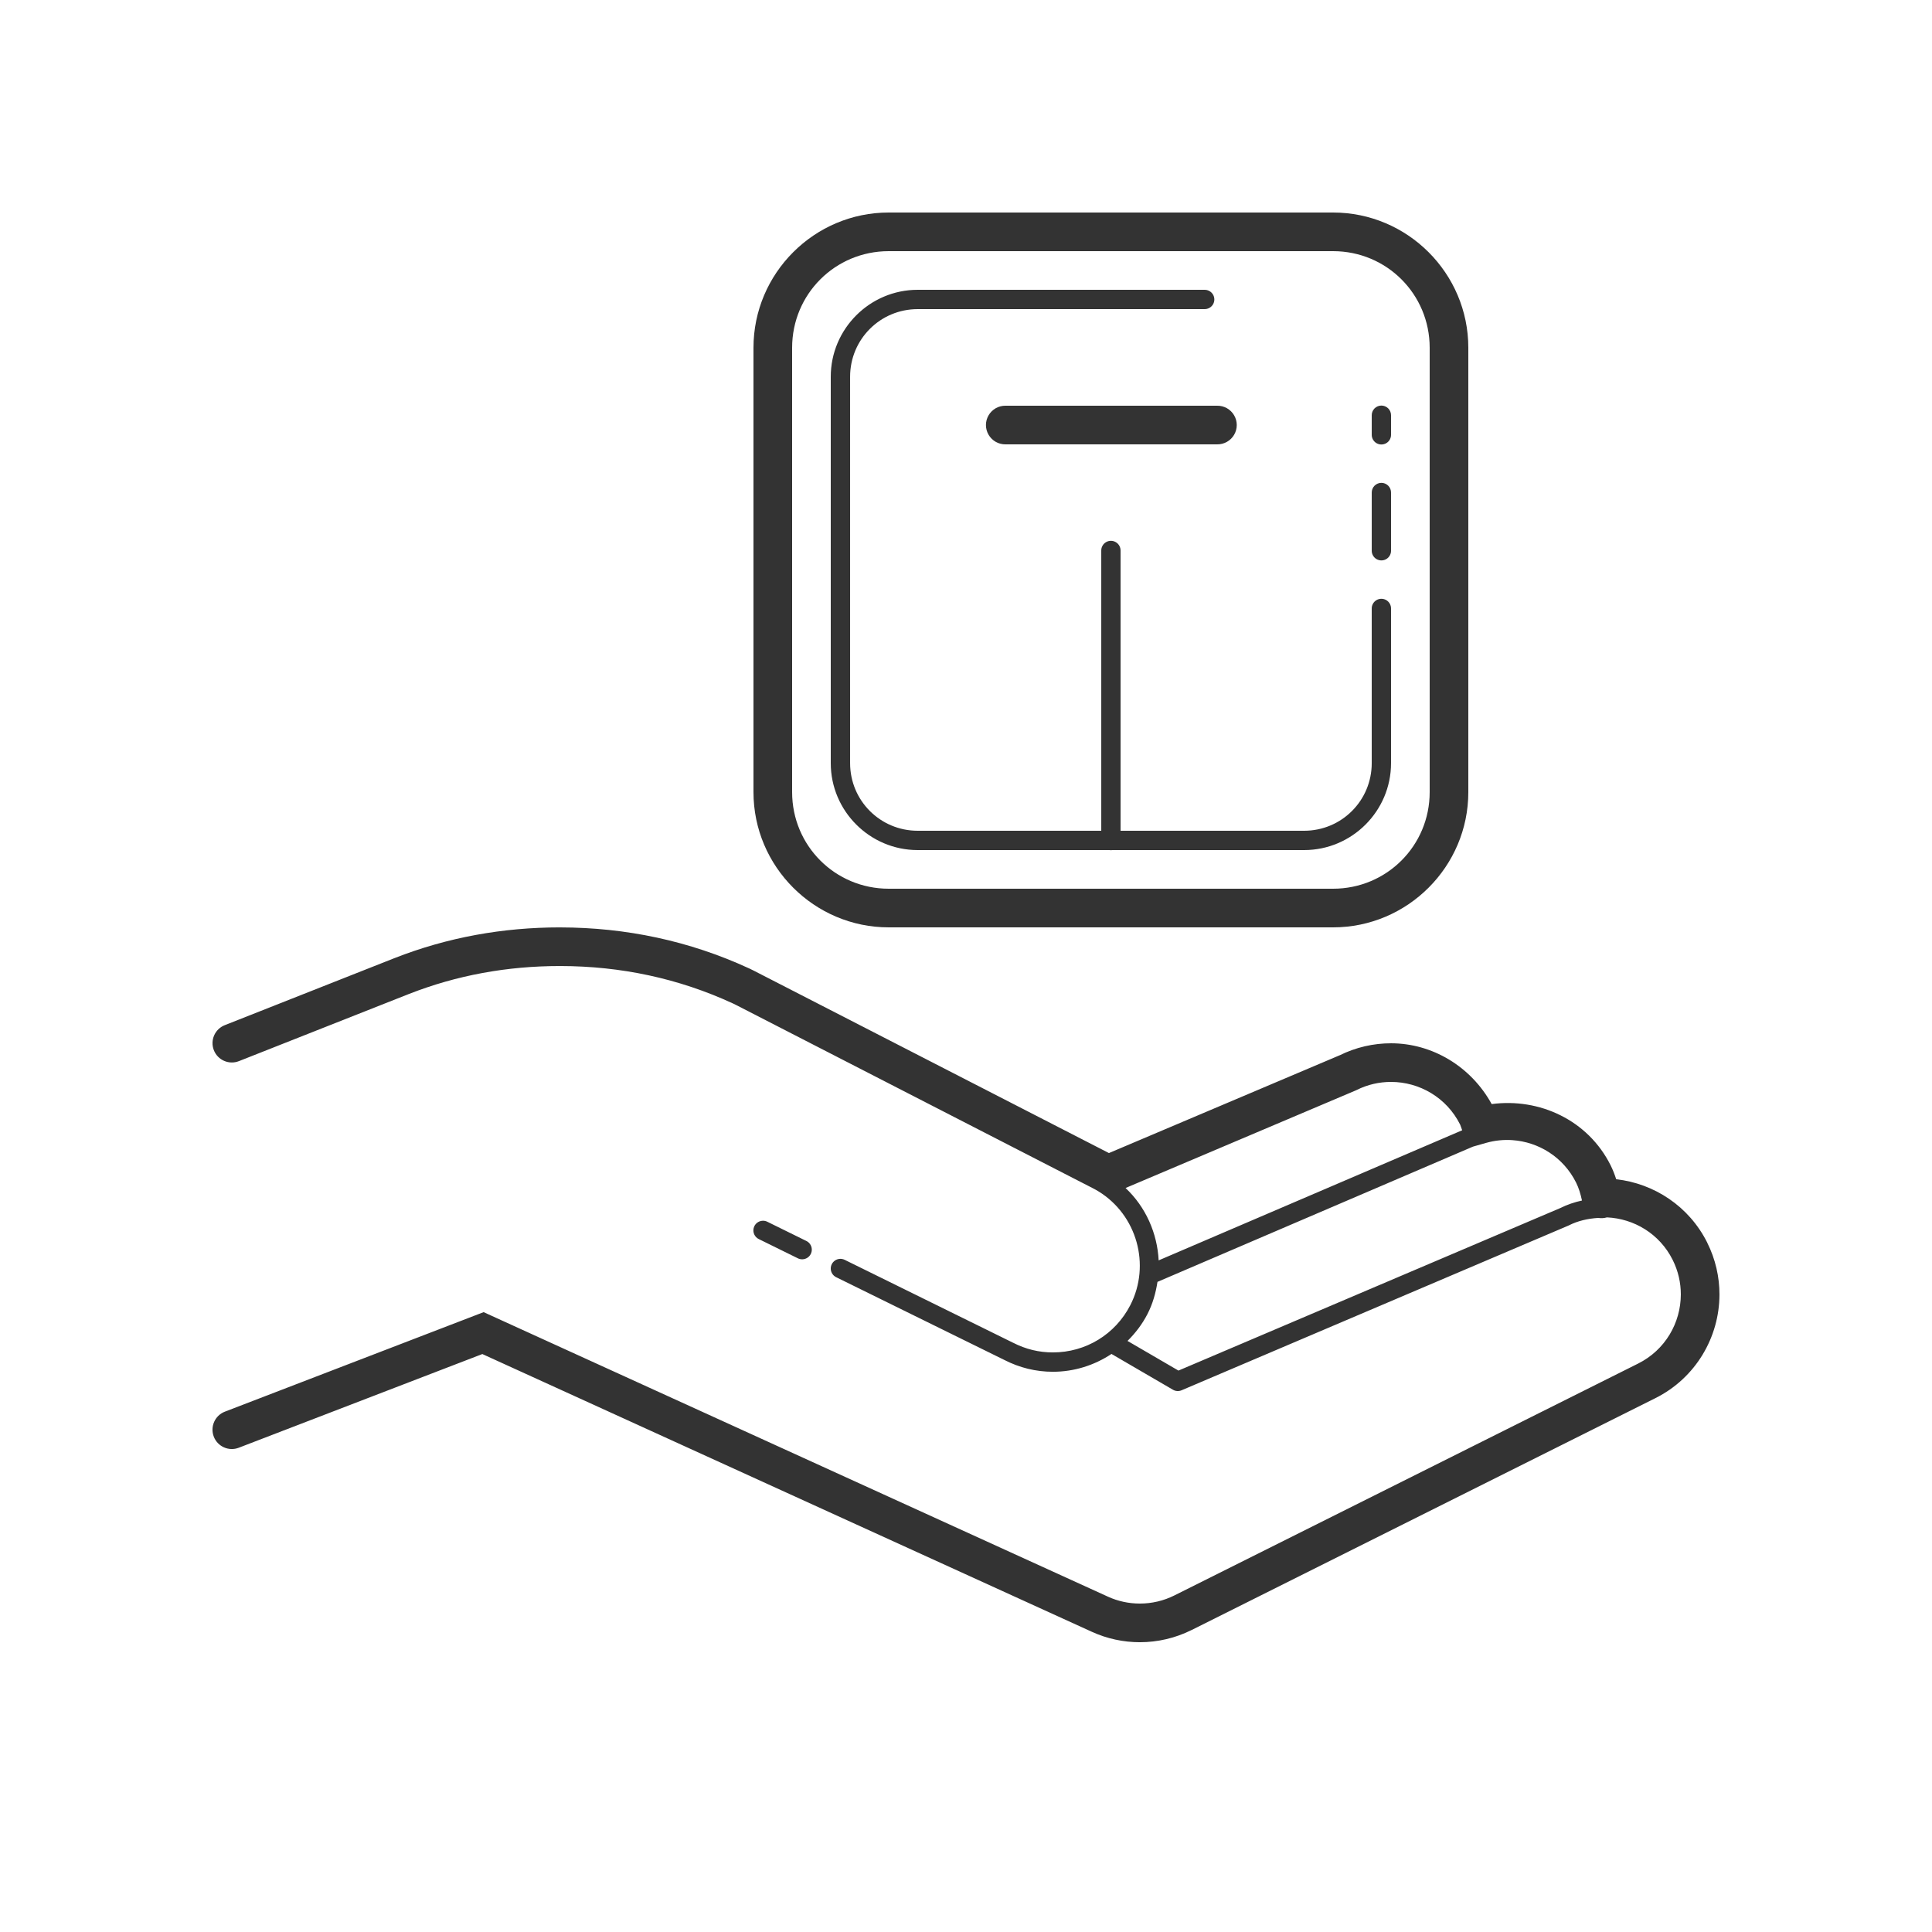
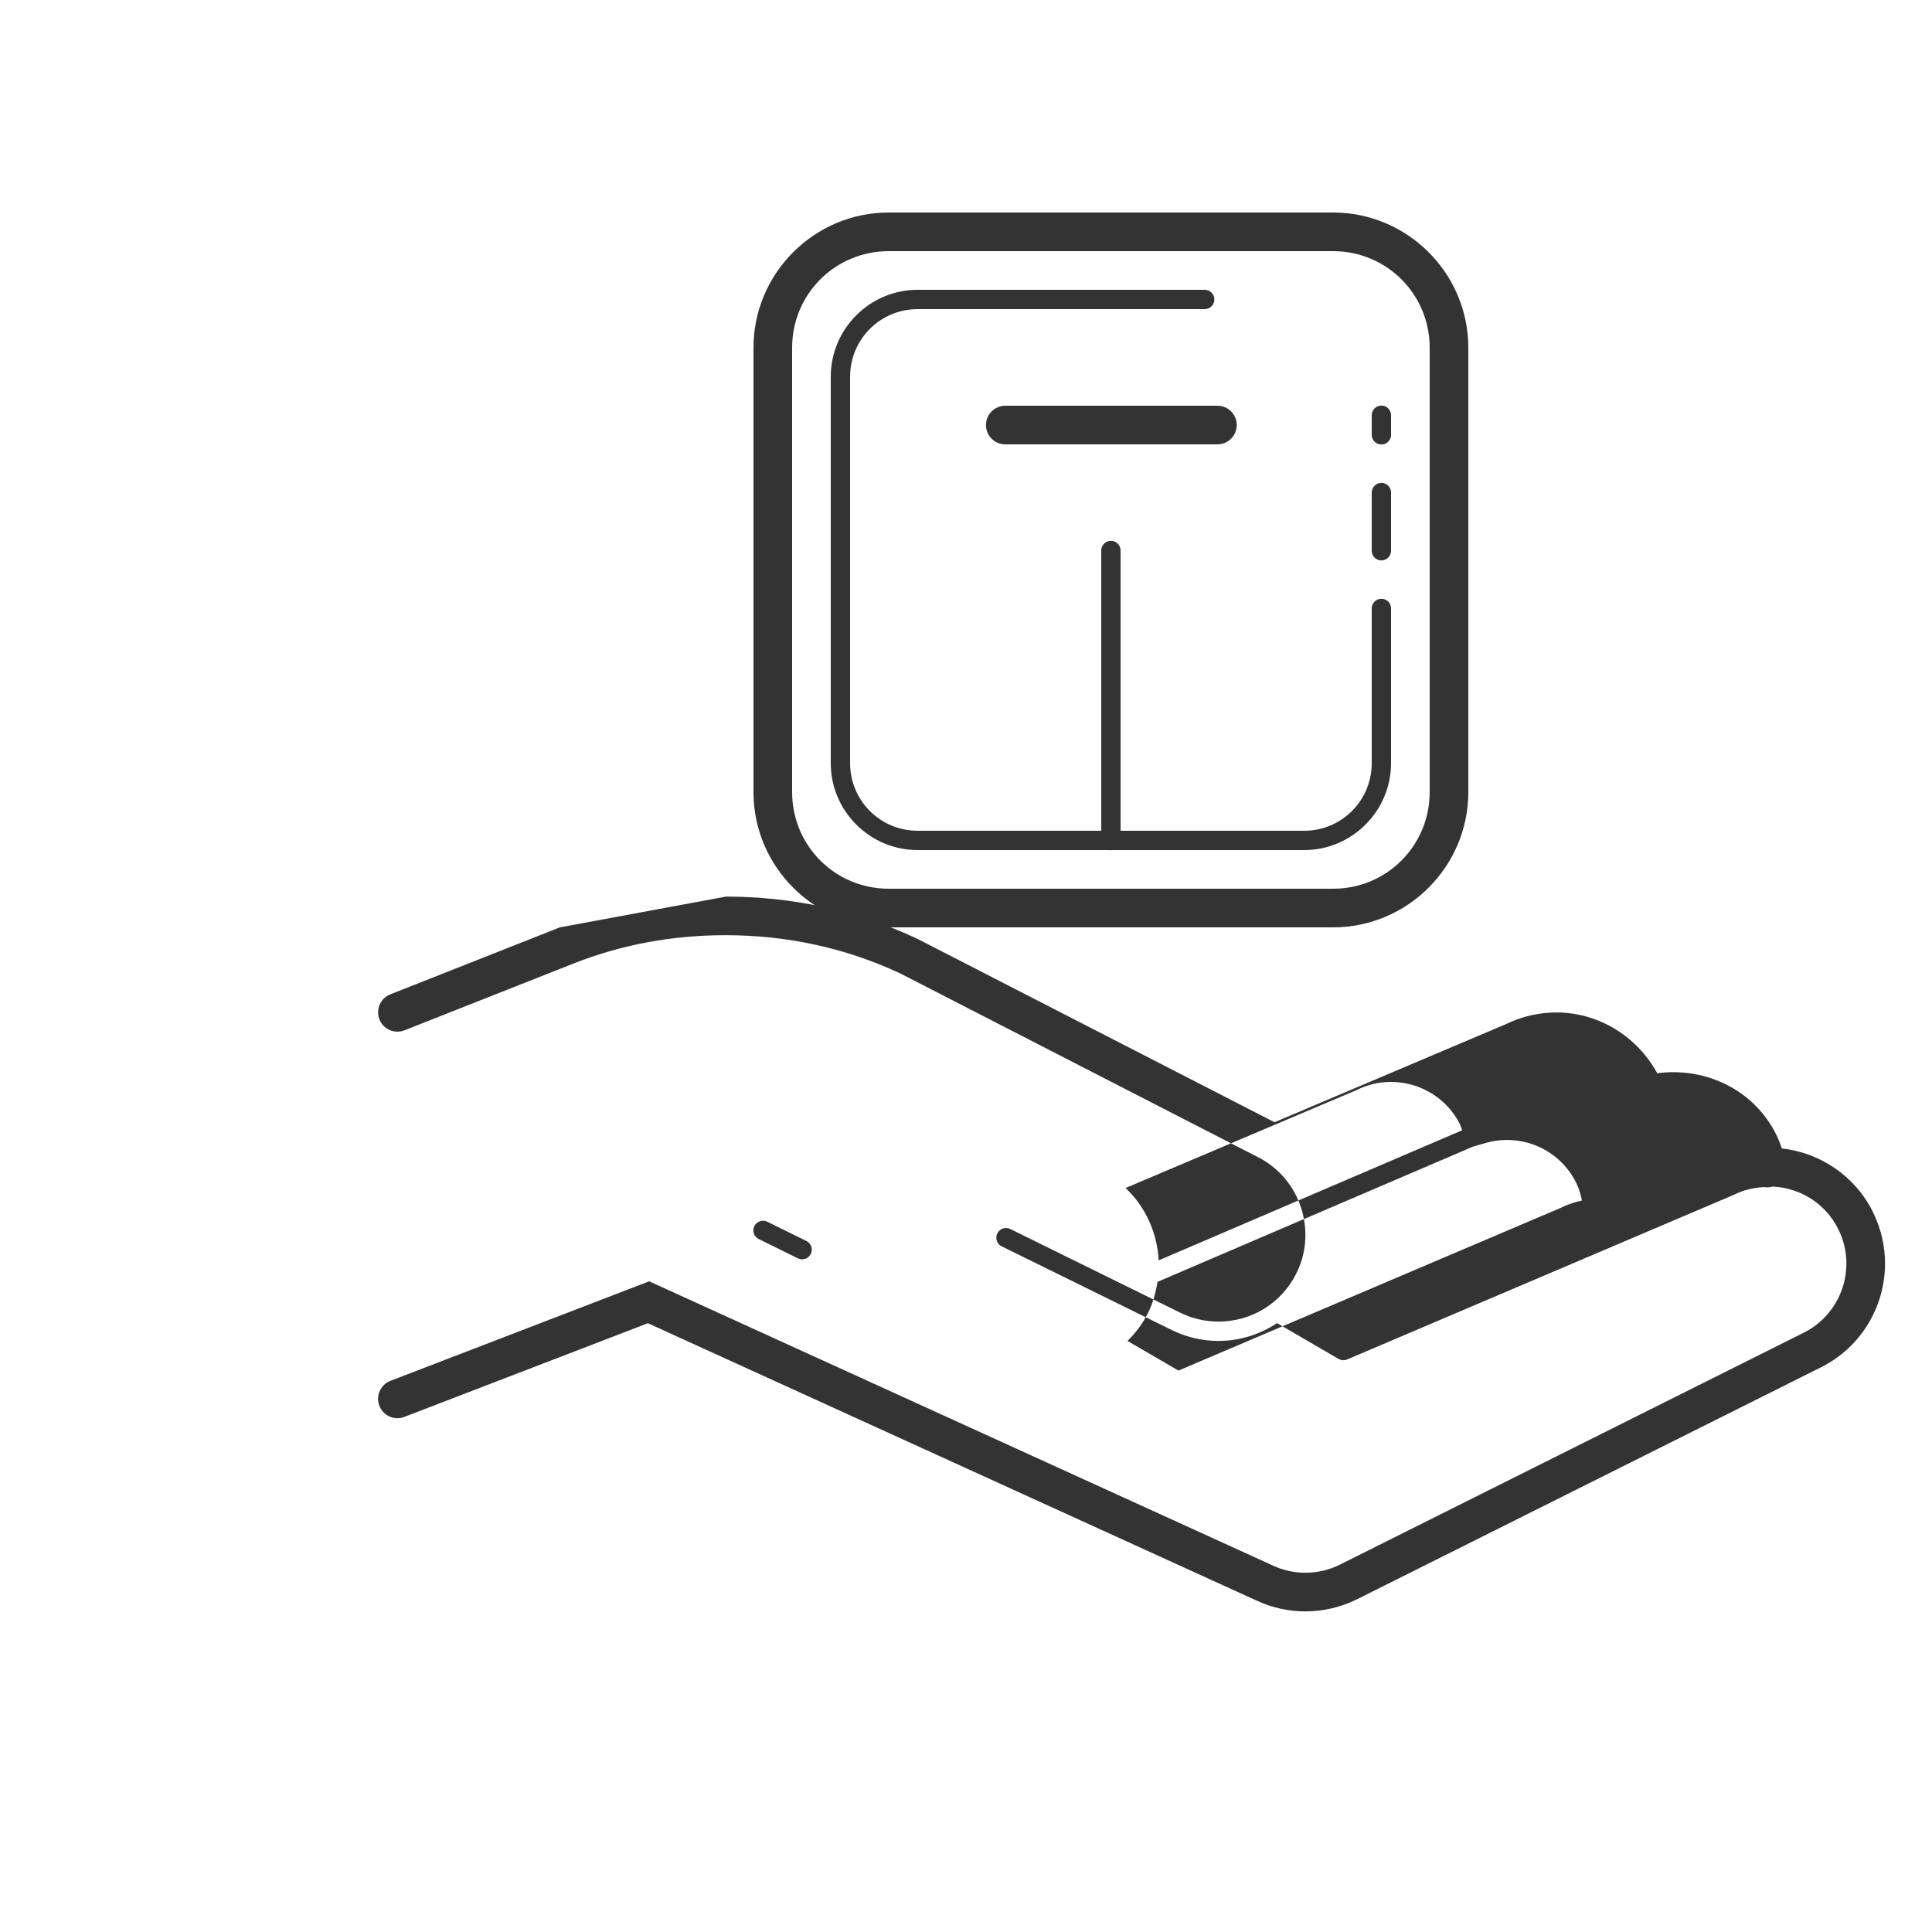
<svg xmlns="http://www.w3.org/2000/svg" version="1.1" fill="#333333" viewBox="0 0 172 172">
  <g fill="none" fill-rule="nonzero" stroke="none" stroke-width="1" stroke-linecap="butt" stroke-linejoin="miter" stroke-miterlimit="10" stroke-dasharray="" stroke-dashoffset="0" font-family="none" font-weight="none" font-size="none" text-anchor="none" style="mix-blend-mode: normal">
-     <path d="M0,172v-172h172v172z" fill="none" />
    <g fill="#333333">
-       <path d="M79.12,18.92c-6.629,0 -12.04,5.411 -12.04,12.04v39.56c0,6.629 5.411,12.04 12.04,12.04h39.56c6.629,0 12.04,-5.411 12.04,-12.04v-39.56c0,-6.629 -5.411,-12.04 -12.04,-12.04zM79.12,22.36h39.56c4.771,0 8.6,3.829 8.6,8.6v39.56c0,4.771 -3.829,8.6 -8.6,8.6h-39.56c-4.771,0 -8.6,-3.829 -8.6,-8.6v-39.56c0,-4.771 3.829,-8.6 8.6,-8.6zM81.7,25.8c-4.264,0 -7.74,3.476 -7.74,7.74v34.4c0,4.264 3.476,7.74 7.74,7.74h17.062c0.092,0.015 0.186,0.015 0.279,0h17.059c4.264,0 7.74,-3.476 7.74,-7.74v-13.76c0.004,-0.31 -0.159,-0.599 -0.426,-0.755c-0.268,-0.156 -0.599,-0.156 -0.867,0c-0.268,0.156 -0.431,0.445 -0.426,0.755v13.76c0,3.335 -2.685,6.02 -6.02,6.02h-16.34v-24.94c0.004,-0.31 -0.159,-0.599 -0.426,-0.755c-0.268,-0.156 -0.599,-0.156 -0.867,0c-0.268,0.156 -0.431,0.445 -0.426,0.755v24.94h-16.34c-3.335,0 -6.02,-2.685 -6.02,-6.02v-34.4c0,-3.335 2.685,-6.02 6.02,-6.02h25.535c0.31,0.004 0.599,-0.159 0.755,-0.426c0.156,-0.268 0.156,-0.599 0,-0.867c-0.156,-0.268 -0.445,-0.431 -0.755,-0.426zM122.967,36.107c-0.228,0.004 -0.445,0.098 -0.604,0.261c-0.159,0.164 -0.246,0.384 -0.242,0.612v1.72c-0.004,0.31 0.159,0.599 0.426,0.755c0.268,0.156 0.599,0.156 0.867,0c0.268,-0.156 0.431,-0.445 0.426,-0.755v-1.72c0.004,-0.233 -0.087,-0.457 -0.252,-0.622c-0.165,-0.165 -0.389,-0.255 -0.622,-0.252zM89.521,36.12c-0.62,-0.009 -1.197,0.317 -1.51,0.853c-0.313,0.536 -0.313,1.198 0,1.734c0.313,0.536 0.89,0.862 1.51,0.853h18.839c0.62,0.009 1.197,-0.317 1.51,-0.853c0.313,-0.536 0.313,-1.198 0,-1.734c-0.313,-0.536 -0.89,-0.862 -1.51,-0.853zM122.967,42.987c-0.228,0.004 -0.445,0.098 -0.604,0.261c-0.159,0.164 -0.246,0.384 -0.242,0.612v5.16c-0.004,0.31 0.159,0.599 0.426,0.755c0.268,0.156 0.599,0.156 0.867,0c0.268,-0.156 0.431,-0.445 0.426,-0.755v-5.16c0.004,-0.233 -0.087,-0.457 -0.252,-0.622c-0.165,-0.165 -0.389,-0.255 -0.622,-0.252zM49.84,82.563c-5.047,0 -10.012,0.882 -14.741,2.745h-0.003l-15.087,5.96c-0.884,0.349 -1.318,1.348 -0.969,2.232c0.349,0.884 1.348,1.318 2.232,0.969l15.087,-5.96c4.311,-1.698 8.834,-2.506 13.481,-2.506h0.054c5.353,0.007 10.502,1.091 15.346,3.326l0.309,0.151l31.729,16.296c0.182,0.094 0.352,0.187 0.507,0.282c0.001,0.001 0.002,0.002 0.003,0.003c3.429,2.1 4.679,6.551 2.839,10.135c-1.336,2.599 -3.968,4.206 -6.893,4.206c-1.239,0 -2.417,-0.285 -3.544,-0.863l-0.007,-0.003l-14.983,-7.377c-0.276,-0.136 -0.604,-0.114 -0.859,0.058c-0.256,0.171 -0.4,0.466 -0.38,0.773c0.021,0.307 0.203,0.579 0.479,0.715l14.966,7.364c1.359,0.698 2.821,1.055 4.327,1.055c1.901,0 3.7,-0.578 5.22,-1.586l5.469,3.185c0.234,0.137 0.519,0.156 0.769,0.05l34.444,-14.664c0.017,-0.007 0.034,-0.015 0.05,-0.024c0.788,-0.396 1.664,-0.599 2.604,-0.658c0.257,0.043 0.52,0.027 0.769,-0.047h0.003c2.406,0.107 4.69,1.458 5.852,3.783c0.498,0.996 0.728,2.045 0.726,3.084c-0.005,2.517 -1.384,4.939 -3.803,6.148l-41.28,20.64c-0.967,0.484 -2.021,0.726 -3.077,0.726c-0.977,0 -1.95,-0.205 -2.859,-0.621l-0.003,-0.003l-55.561,-25.32l-23.035,8.859c-0.887,0.341 -1.329,1.337 -0.988,2.224c0.341,0.887 1.337,1.329 2.224,0.988l21.685,-8.341l54.244,24.718c1.365,0.626 2.831,0.937 4.293,0.937c1.582,0 3.165,-0.365 4.616,-1.092v0.003l41.28,-20.64c3.598,-1.798 5.696,-5.436 5.704,-9.215c0.004,-1.558 -0.348,-3.148 -1.092,-4.633h0.003c-1.62,-3.242 -4.737,-5.265 -8.103,-5.64c-0.133,-0.409 -0.29,-0.825 -0.497,-1.24c-2.016,-4.033 -6.343,-6.018 -10.589,-5.452c-1.859,-3.373 -5.304,-5.406 -8.953,-5.412c-1.554,-0.002 -3.142,0.348 -4.626,1.092l0.097,-0.047l-20.593,8.728l-31.639,-16.249l-0.393,-0.191l-0.017,-0.007c-5.304,-2.447 -10.965,-3.634 -16.783,-3.642h-0.003zM123.843,96.32c2.518,0.004 4.941,1.382 6.151,3.803c0.016,0.033 0.085,0.24 0.181,0.501l-27.023,11.583c-0.123,-2.415 -1.144,-4.747 -2.946,-6.443l20.509,-8.694l0.05,-0.024c0.993,-0.498 2.037,-0.727 3.077,-0.726zM134.644,101.504c2.342,0.159 4.537,1.512 5.671,3.779c0.24,0.481 0.398,1.011 0.524,1.596c-0.668,0.146 -1.313,0.362 -1.918,0.665c-0.002,0.001 -0.004,0.002 -0.007,0.003l-34,14.472l-4.535,-2.64c0.701,-0.693 1.311,-1.489 1.777,-2.395c0.472,-0.918 0.74,-1.887 0.89,-2.862l28.014,-12.01l0.024,-0.01c0.017,-0.009 0.043,-0.015 0.06,-0.024l1.142,-0.326c0.779,-0.222 1.578,-0.302 2.358,-0.249zM67.903,108.679c-0.397,0.013 -0.733,0.295 -0.814,0.683c-0.081,0.388 0.114,0.782 0.472,0.953l3.44,1.693c0.277,0.151 0.615,0.138 0.88,-0.034c0.265,-0.172 0.414,-0.475 0.389,-0.79c-0.025,-0.315 -0.221,-0.59 -0.509,-0.718l-3.44,-1.693c-0.129,-0.066 -0.272,-0.098 -0.417,-0.094z" />
+       <path d="M79.12,18.92c-6.629,0 -12.04,5.411 -12.04,12.04v39.56c0,6.629 5.411,12.04 12.04,12.04h39.56c6.629,0 12.04,-5.411 12.04,-12.04v-39.56c0,-6.629 -5.411,-12.04 -12.04,-12.04zM79.12,22.36h39.56c4.771,0 8.6,3.829 8.6,8.6v39.56c0,4.771 -3.829,8.6 -8.6,8.6h-39.56c-4.771,0 -8.6,-3.829 -8.6,-8.6v-39.56c0,-4.771 3.829,-8.6 8.6,-8.6zM81.7,25.8c-4.264,0 -7.74,3.476 -7.74,7.74v34.4c0,4.264 3.476,7.74 7.74,7.74h17.062c0.092,0.015 0.186,0.015 0.279,0h17.059c4.264,0 7.74,-3.476 7.74,-7.74v-13.76c0.004,-0.31 -0.159,-0.599 -0.426,-0.755c-0.268,-0.156 -0.599,-0.156 -0.867,0c-0.268,0.156 -0.431,0.445 -0.426,0.755v13.76c0,3.335 -2.685,6.02 -6.02,6.02h-16.34v-24.94c0.004,-0.31 -0.159,-0.599 -0.426,-0.755c-0.268,-0.156 -0.599,-0.156 -0.867,0c-0.268,0.156 -0.431,0.445 -0.426,0.755v24.94h-16.34c-3.335,0 -6.02,-2.685 -6.02,-6.02v-34.4c0,-3.335 2.685,-6.02 6.02,-6.02h25.535c0.31,0.004 0.599,-0.159 0.755,-0.426c0.156,-0.268 0.156,-0.599 0,-0.867c-0.156,-0.268 -0.445,-0.431 -0.755,-0.426zM122.967,36.107c-0.228,0.004 -0.445,0.098 -0.604,0.261c-0.159,0.164 -0.246,0.384 -0.242,0.612v1.72c-0.004,0.31 0.159,0.599 0.426,0.755c0.268,0.156 0.599,0.156 0.867,0c0.268,-0.156 0.431,-0.445 0.426,-0.755v-1.72c0.004,-0.233 -0.087,-0.457 -0.252,-0.622c-0.165,-0.165 -0.389,-0.255 -0.622,-0.252zM89.521,36.12c-0.62,-0.009 -1.197,0.317 -1.51,0.853c-0.313,0.536 -0.313,1.198 0,1.734c0.313,0.536 0.89,0.862 1.51,0.853h18.839c0.62,0.009 1.197,-0.317 1.51,-0.853c0.313,-0.536 0.313,-1.198 0,-1.734c-0.313,-0.536 -0.89,-0.862 -1.51,-0.853zM122.967,42.987c-0.228,0.004 -0.445,0.098 -0.604,0.261c-0.159,0.164 -0.246,0.384 -0.242,0.612v5.16c-0.004,0.31 0.159,0.599 0.426,0.755c0.268,0.156 0.599,0.156 0.867,0c0.268,-0.156 0.431,-0.445 0.426,-0.755v-5.16c0.004,-0.233 -0.087,-0.457 -0.252,-0.622c-0.165,-0.165 -0.389,-0.255 -0.622,-0.252zM49.84,82.563h-0.003l-15.087,5.96c-0.884,0.349 -1.318,1.348 -0.969,2.232c0.349,0.884 1.348,1.318 2.232,0.969l15.087,-5.96c4.311,-1.698 8.834,-2.506 13.481,-2.506h0.054c5.353,0.007 10.502,1.091 15.346,3.326l0.309,0.151l31.729,16.296c0.182,0.094 0.352,0.187 0.507,0.282c0.001,0.001 0.002,0.002 0.003,0.003c3.429,2.1 4.679,6.551 2.839,10.135c-1.336,2.599 -3.968,4.206 -6.893,4.206c-1.239,0 -2.417,-0.285 -3.544,-0.863l-0.007,-0.003l-14.983,-7.377c-0.276,-0.136 -0.604,-0.114 -0.859,0.058c-0.256,0.171 -0.4,0.466 -0.38,0.773c0.021,0.307 0.203,0.579 0.479,0.715l14.966,7.364c1.359,0.698 2.821,1.055 4.327,1.055c1.901,0 3.7,-0.578 5.22,-1.586l5.469,3.185c0.234,0.137 0.519,0.156 0.769,0.05l34.444,-14.664c0.017,-0.007 0.034,-0.015 0.05,-0.024c0.788,-0.396 1.664,-0.599 2.604,-0.658c0.257,0.043 0.52,0.027 0.769,-0.047h0.003c2.406,0.107 4.69,1.458 5.852,3.783c0.498,0.996 0.728,2.045 0.726,3.084c-0.005,2.517 -1.384,4.939 -3.803,6.148l-41.28,20.64c-0.967,0.484 -2.021,0.726 -3.077,0.726c-0.977,0 -1.95,-0.205 -2.859,-0.621l-0.003,-0.003l-55.561,-25.32l-23.035,8.859c-0.887,0.341 -1.329,1.337 -0.988,2.224c0.341,0.887 1.337,1.329 2.224,0.988l21.685,-8.341l54.244,24.718c1.365,0.626 2.831,0.937 4.293,0.937c1.582,0 3.165,-0.365 4.616,-1.092v0.003l41.28,-20.64c3.598,-1.798 5.696,-5.436 5.704,-9.215c0.004,-1.558 -0.348,-3.148 -1.092,-4.633h0.003c-1.62,-3.242 -4.737,-5.265 -8.103,-5.64c-0.133,-0.409 -0.29,-0.825 -0.497,-1.24c-2.016,-4.033 -6.343,-6.018 -10.589,-5.452c-1.859,-3.373 -5.304,-5.406 -8.953,-5.412c-1.554,-0.002 -3.142,0.348 -4.626,1.092l0.097,-0.047l-20.593,8.728l-31.639,-16.249l-0.393,-0.191l-0.017,-0.007c-5.304,-2.447 -10.965,-3.634 -16.783,-3.642h-0.003zM123.843,96.32c2.518,0.004 4.941,1.382 6.151,3.803c0.016,0.033 0.085,0.24 0.181,0.501l-27.023,11.583c-0.123,-2.415 -1.144,-4.747 -2.946,-6.443l20.509,-8.694l0.05,-0.024c0.993,-0.498 2.037,-0.727 3.077,-0.726zM134.644,101.504c2.342,0.159 4.537,1.512 5.671,3.779c0.24,0.481 0.398,1.011 0.524,1.596c-0.668,0.146 -1.313,0.362 -1.918,0.665c-0.002,0.001 -0.004,0.002 -0.007,0.003l-34,14.472l-4.535,-2.64c0.701,-0.693 1.311,-1.489 1.777,-2.395c0.472,-0.918 0.74,-1.887 0.89,-2.862l28.014,-12.01l0.024,-0.01c0.017,-0.009 0.043,-0.015 0.06,-0.024l1.142,-0.326c0.779,-0.222 1.578,-0.302 2.358,-0.249zM67.903,108.679c-0.397,0.013 -0.733,0.295 -0.814,0.683c-0.081,0.388 0.114,0.782 0.472,0.953l3.44,1.693c0.277,0.151 0.615,0.138 0.88,-0.034c0.265,-0.172 0.414,-0.475 0.389,-0.79c-0.025,-0.315 -0.221,-0.59 -0.509,-0.718l-3.44,-1.693c-0.129,-0.066 -0.272,-0.098 -0.417,-0.094z" />
    </g>
  </g>
</svg>